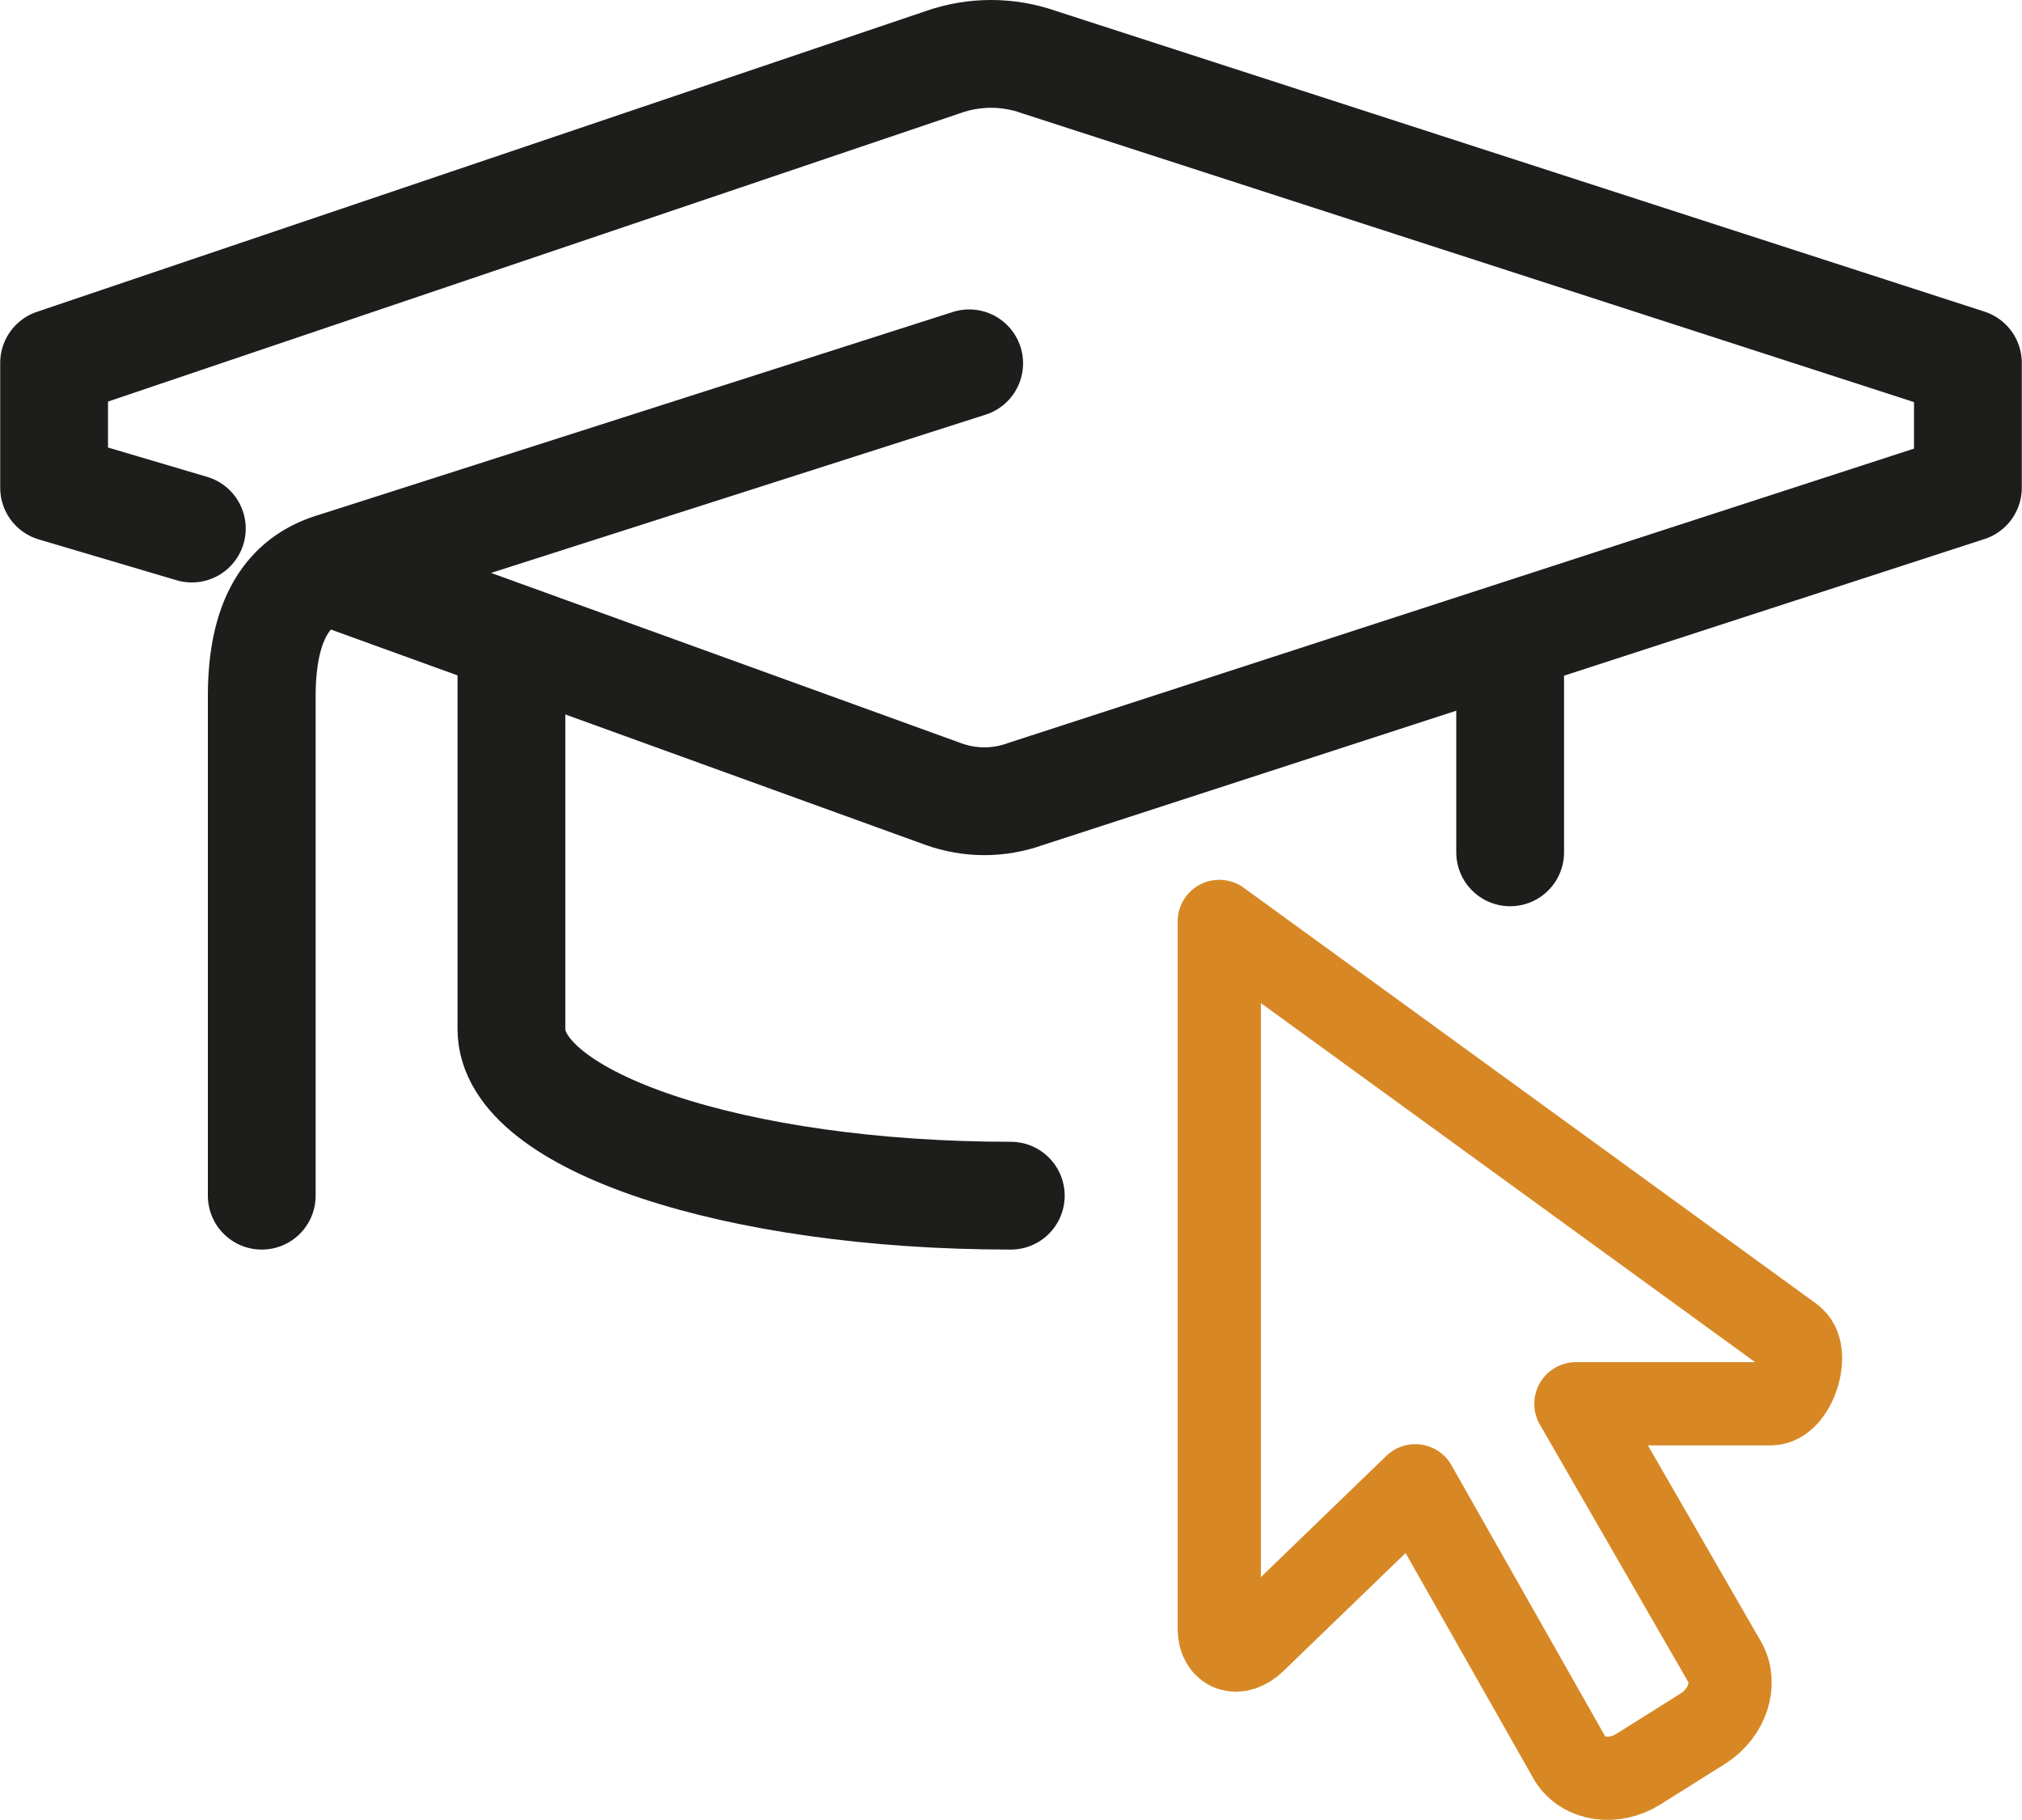
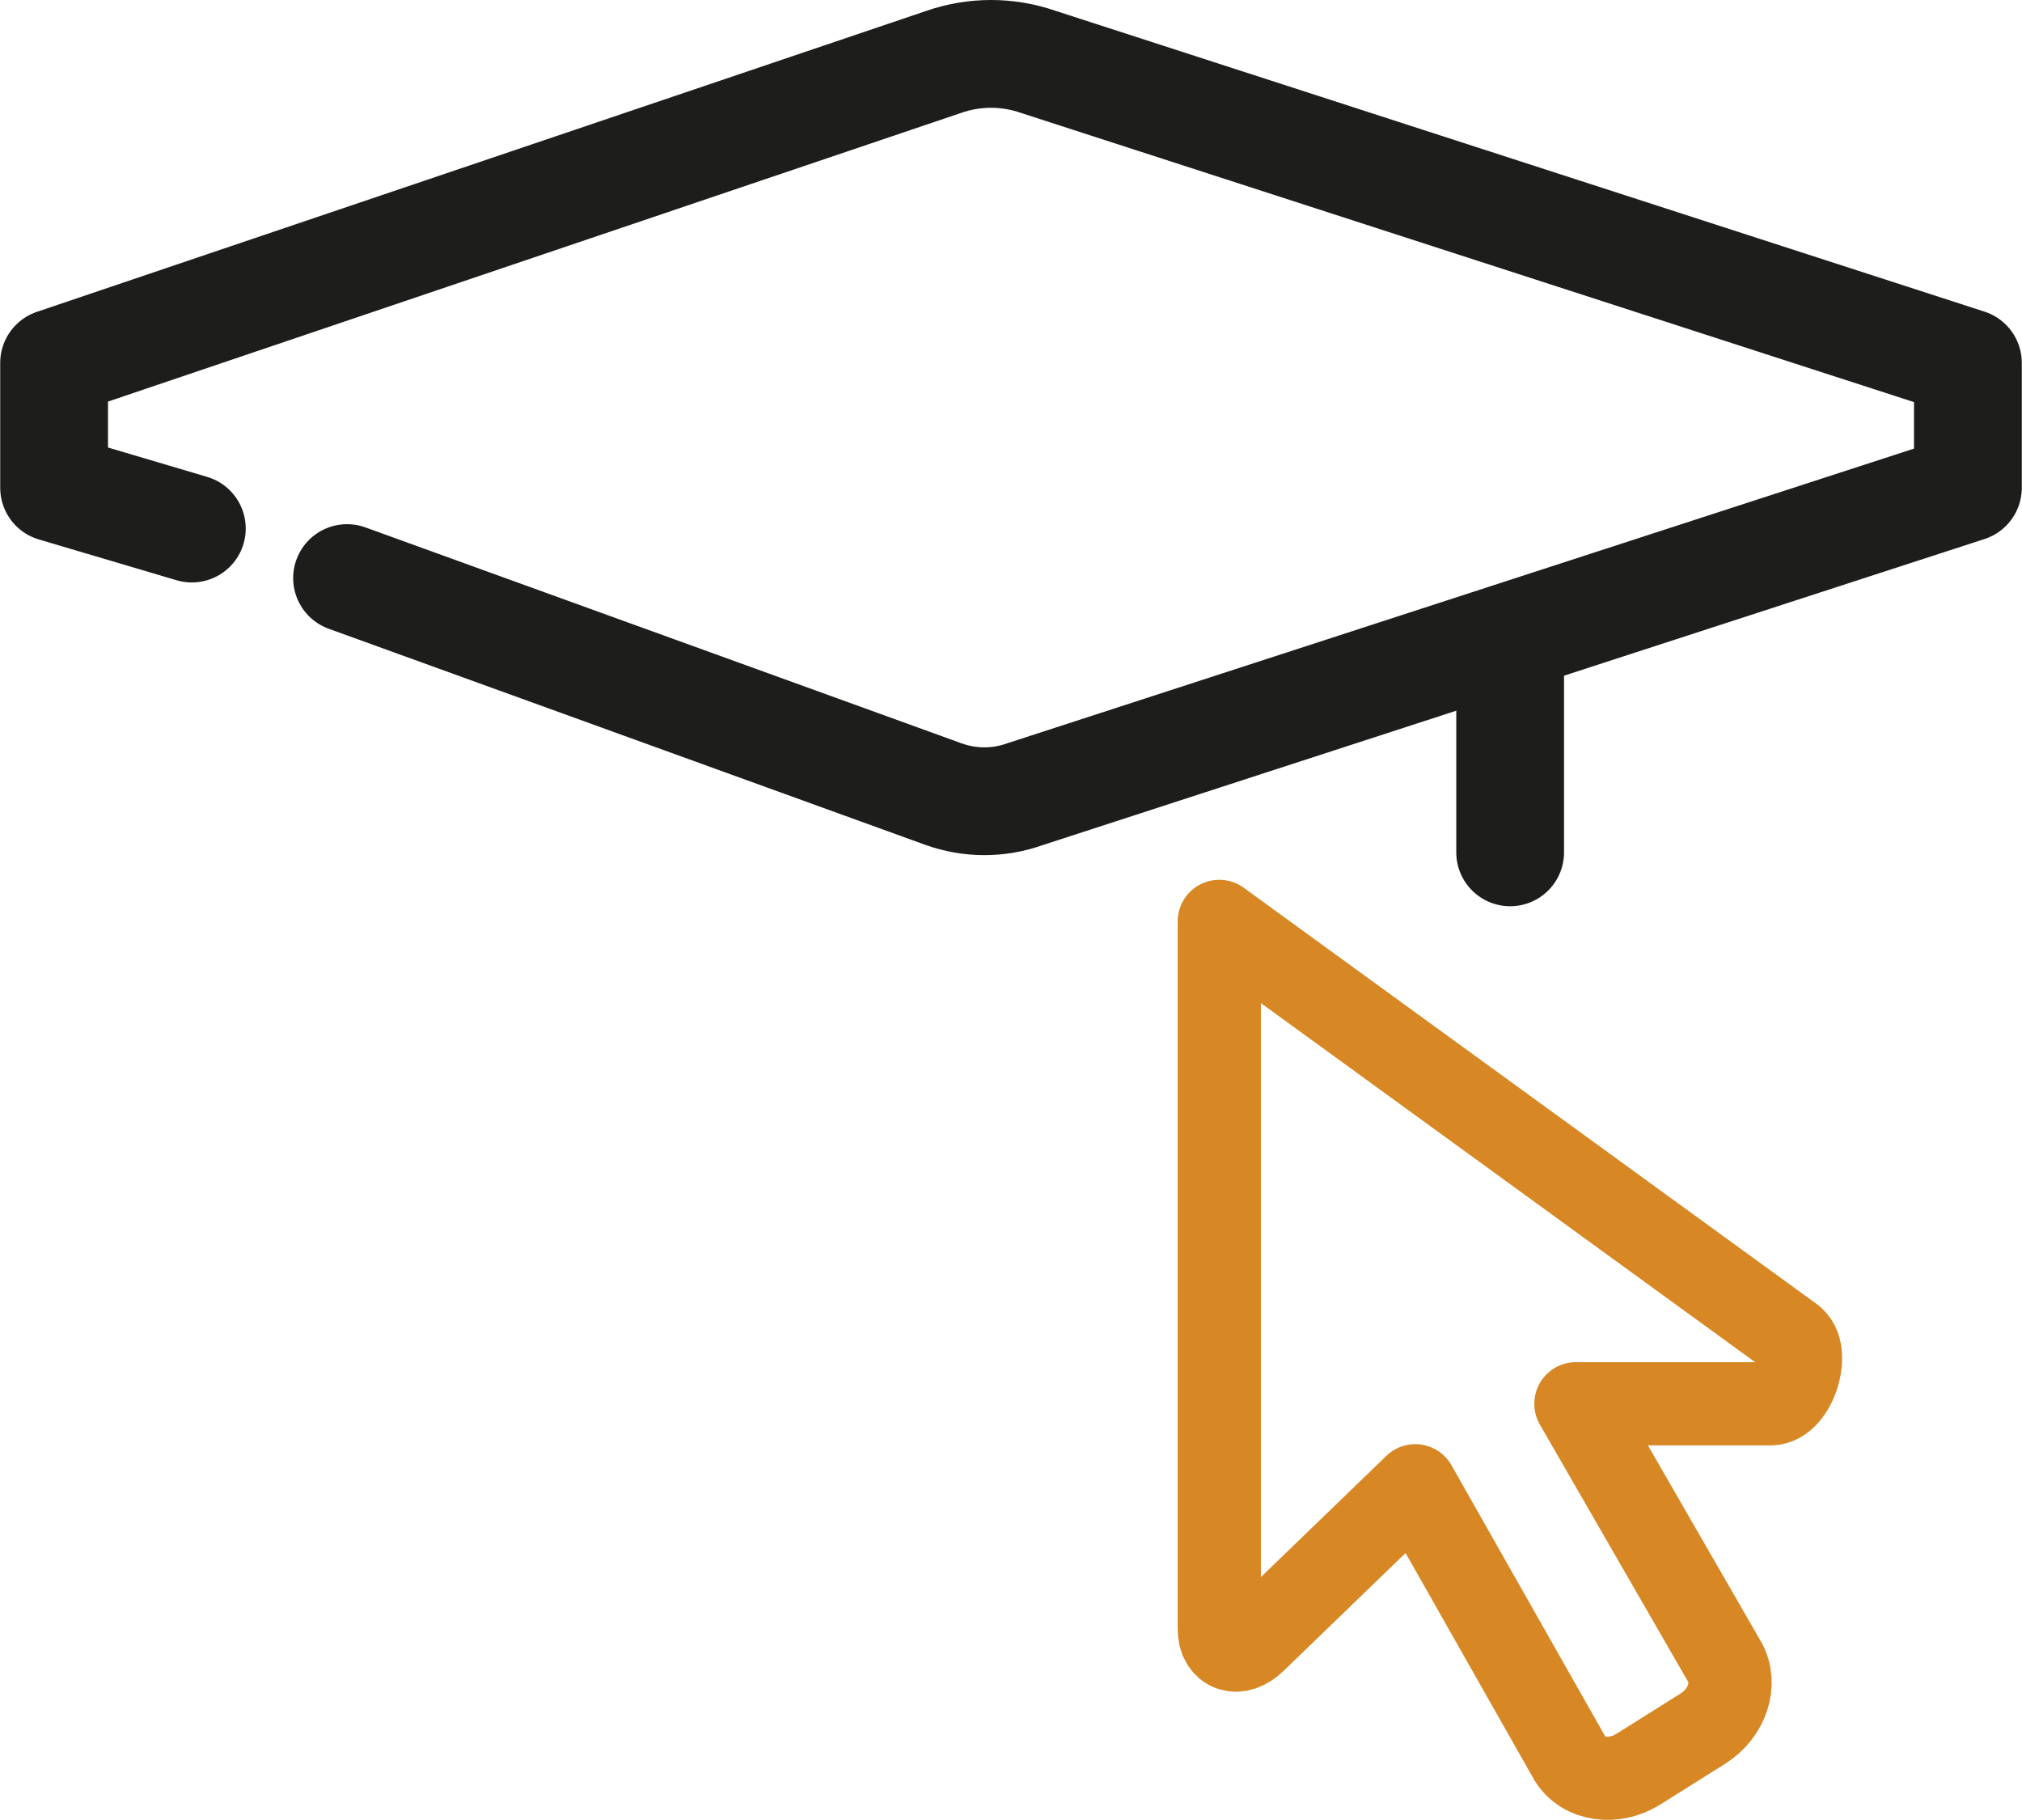
<svg xmlns="http://www.w3.org/2000/svg" id="Layer_2" viewBox="0 0 48.59 43.73">
  <defs>
    <style>.cls-1{stroke:#1d1d1b;stroke-width:2.59px;}.cls-1,.cls-2{fill:none;stroke-linecap:round;stroke-linejoin:round;}.cls-2{stroke:#d78825;stroke-width:2px;}</style>
  </defs>
  <g id="Layer_1-2">
    <g>
      <path class="cls-1" d="m4.61,12.7l-3.31-.98v-3L22.67,1.49c.74-.26,1.55-.26,2.29,0l22.33,7.23v3l-22.65,7.36c-.64.23-1.33.23-1.97,0l-14.33-5.19" />
-       <path class="cls-1" d="m23.29,8.73l-15.22,4.87c-1.01.29-1.78,1.09-1.78,3.13v12" />
-       <path class="cls-1" d="m24.29,28.73c-6.63,0-12-1.79-12-4v-9" />
      <line class="cls-1" x1="36.29" y1="15.73" x2="36.29" y2="20.48" />
      <path class="cls-2" d="m43.08,32.15l-13.78-10.01v17c0,.51.44.69.85.29l3.86-3.73,3.72,6.56c.31.51,1.05.62,1.64.25l1.56-.98c.58-.37.81-1.08.52-1.59l-3.58-6.21h4.68c.59,0,.97-1.28.52-1.58Z" />
    </g>
  </g>
</svg>